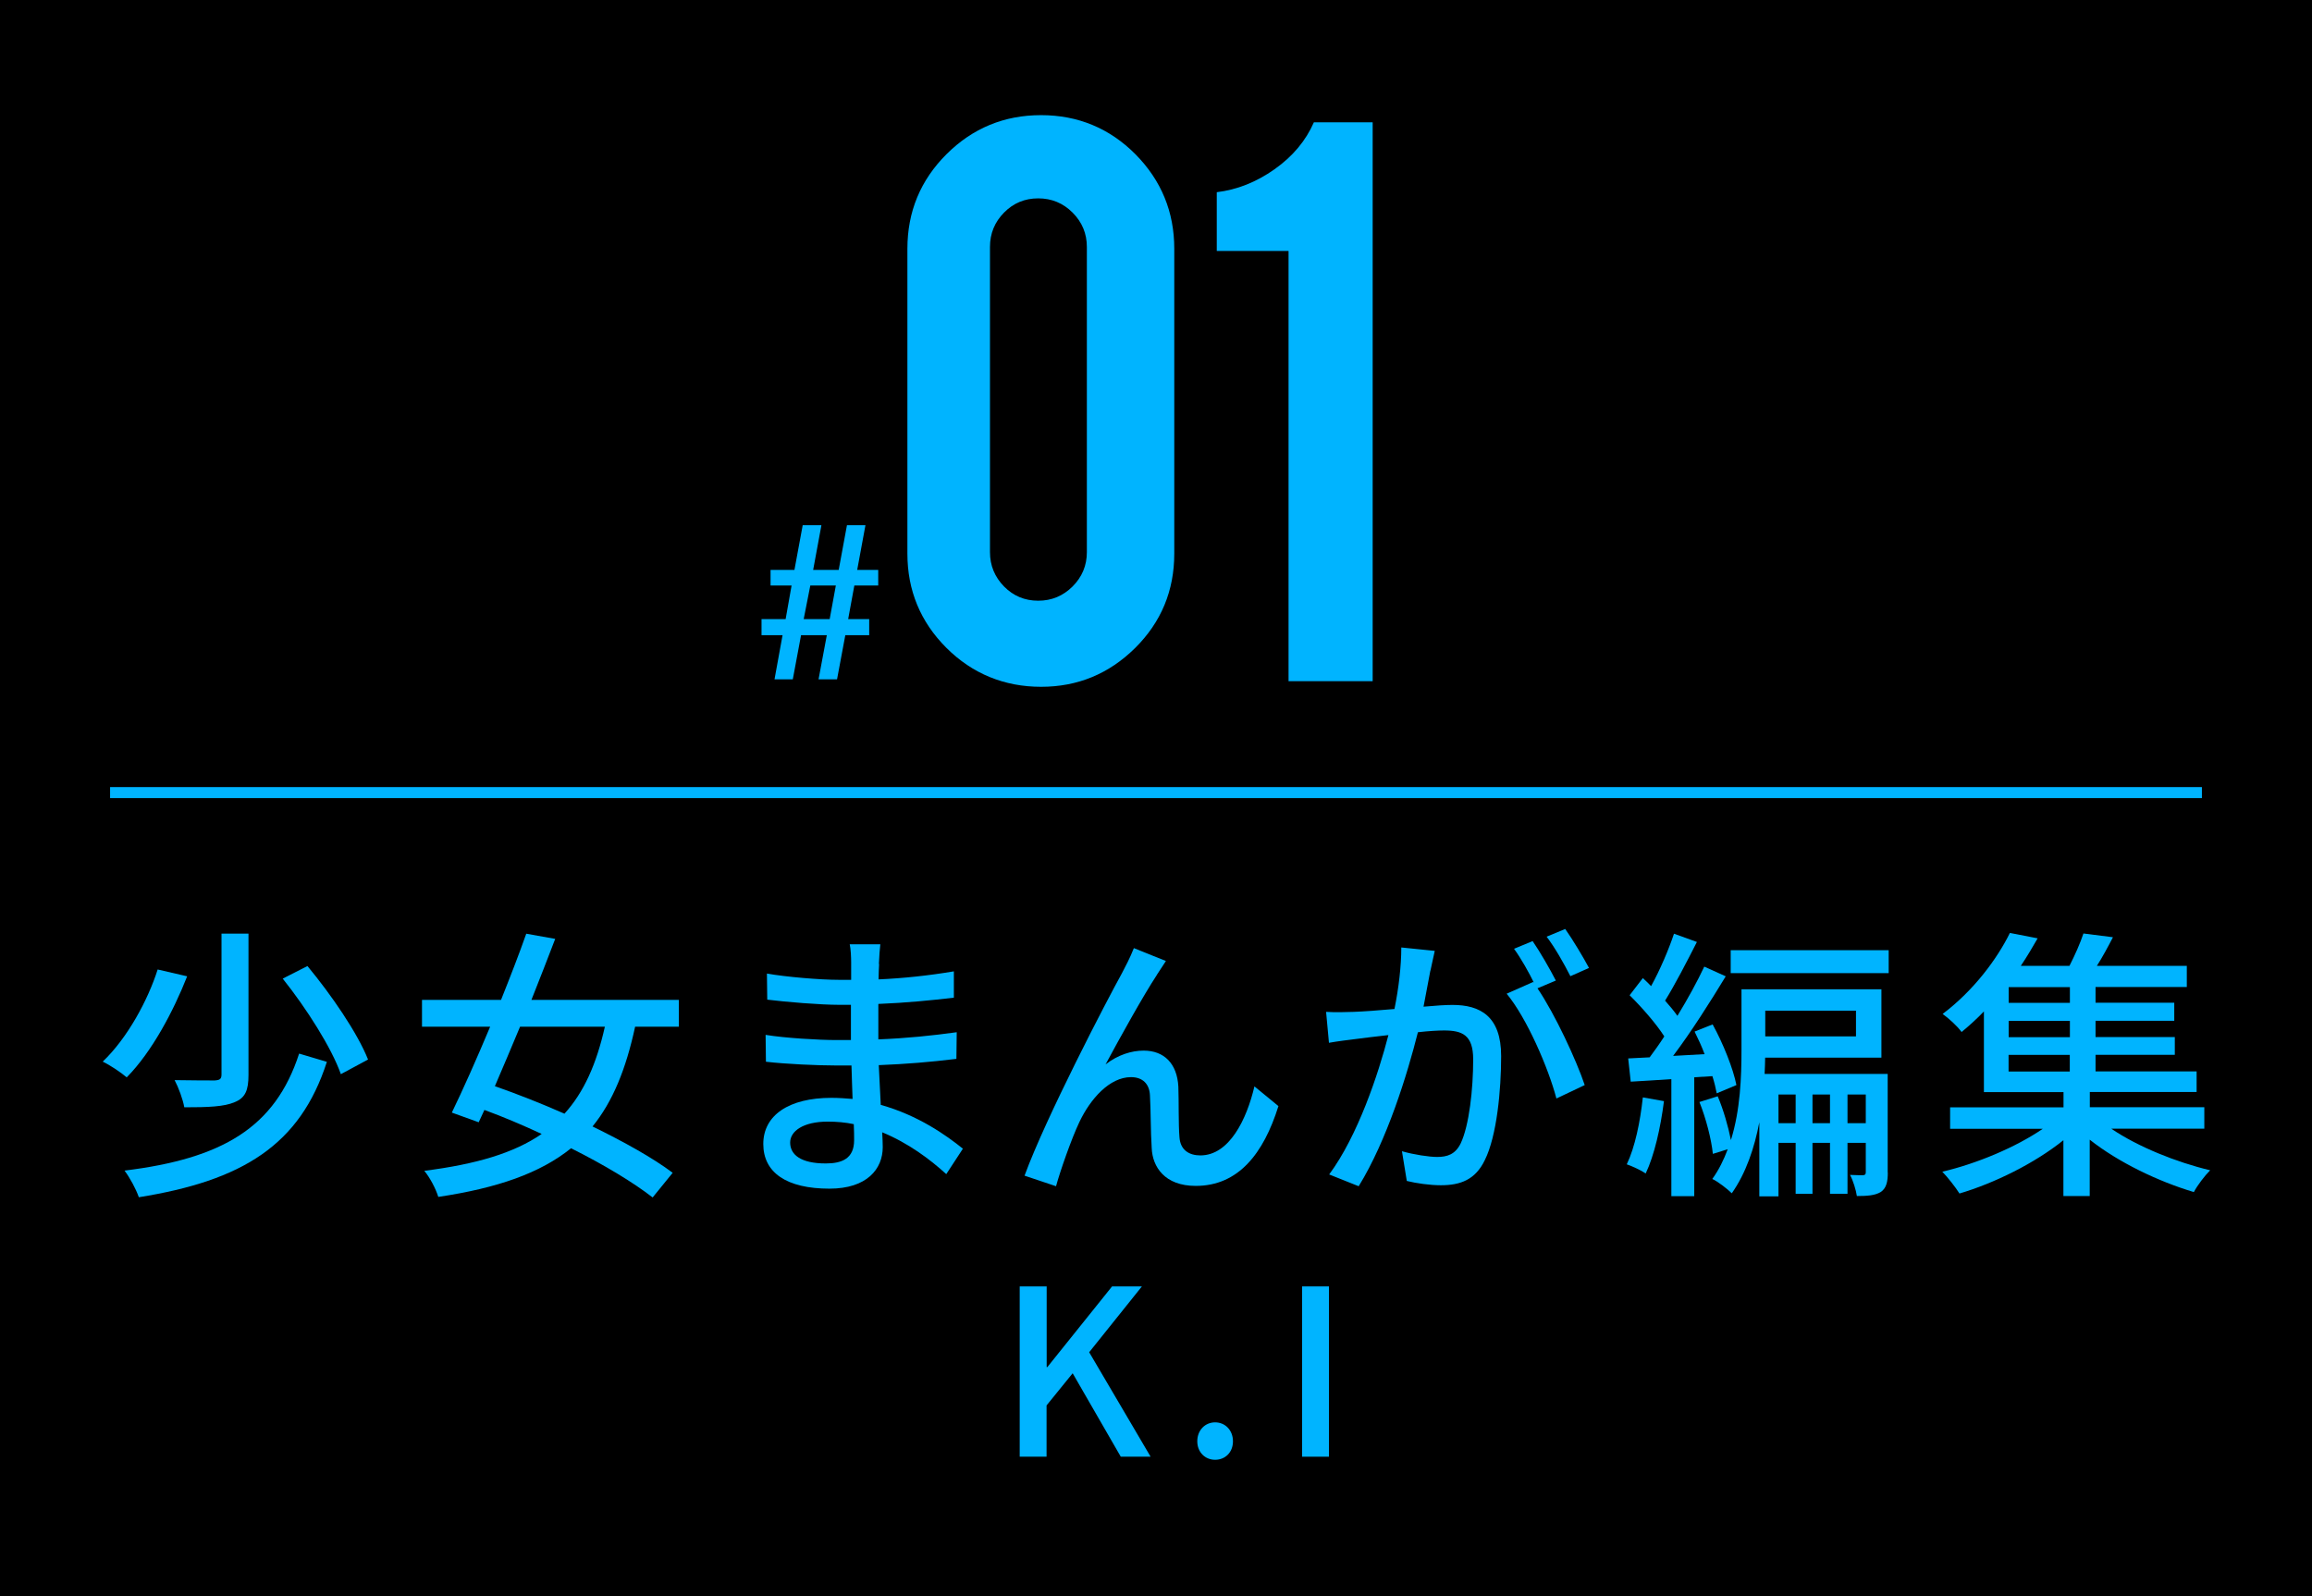
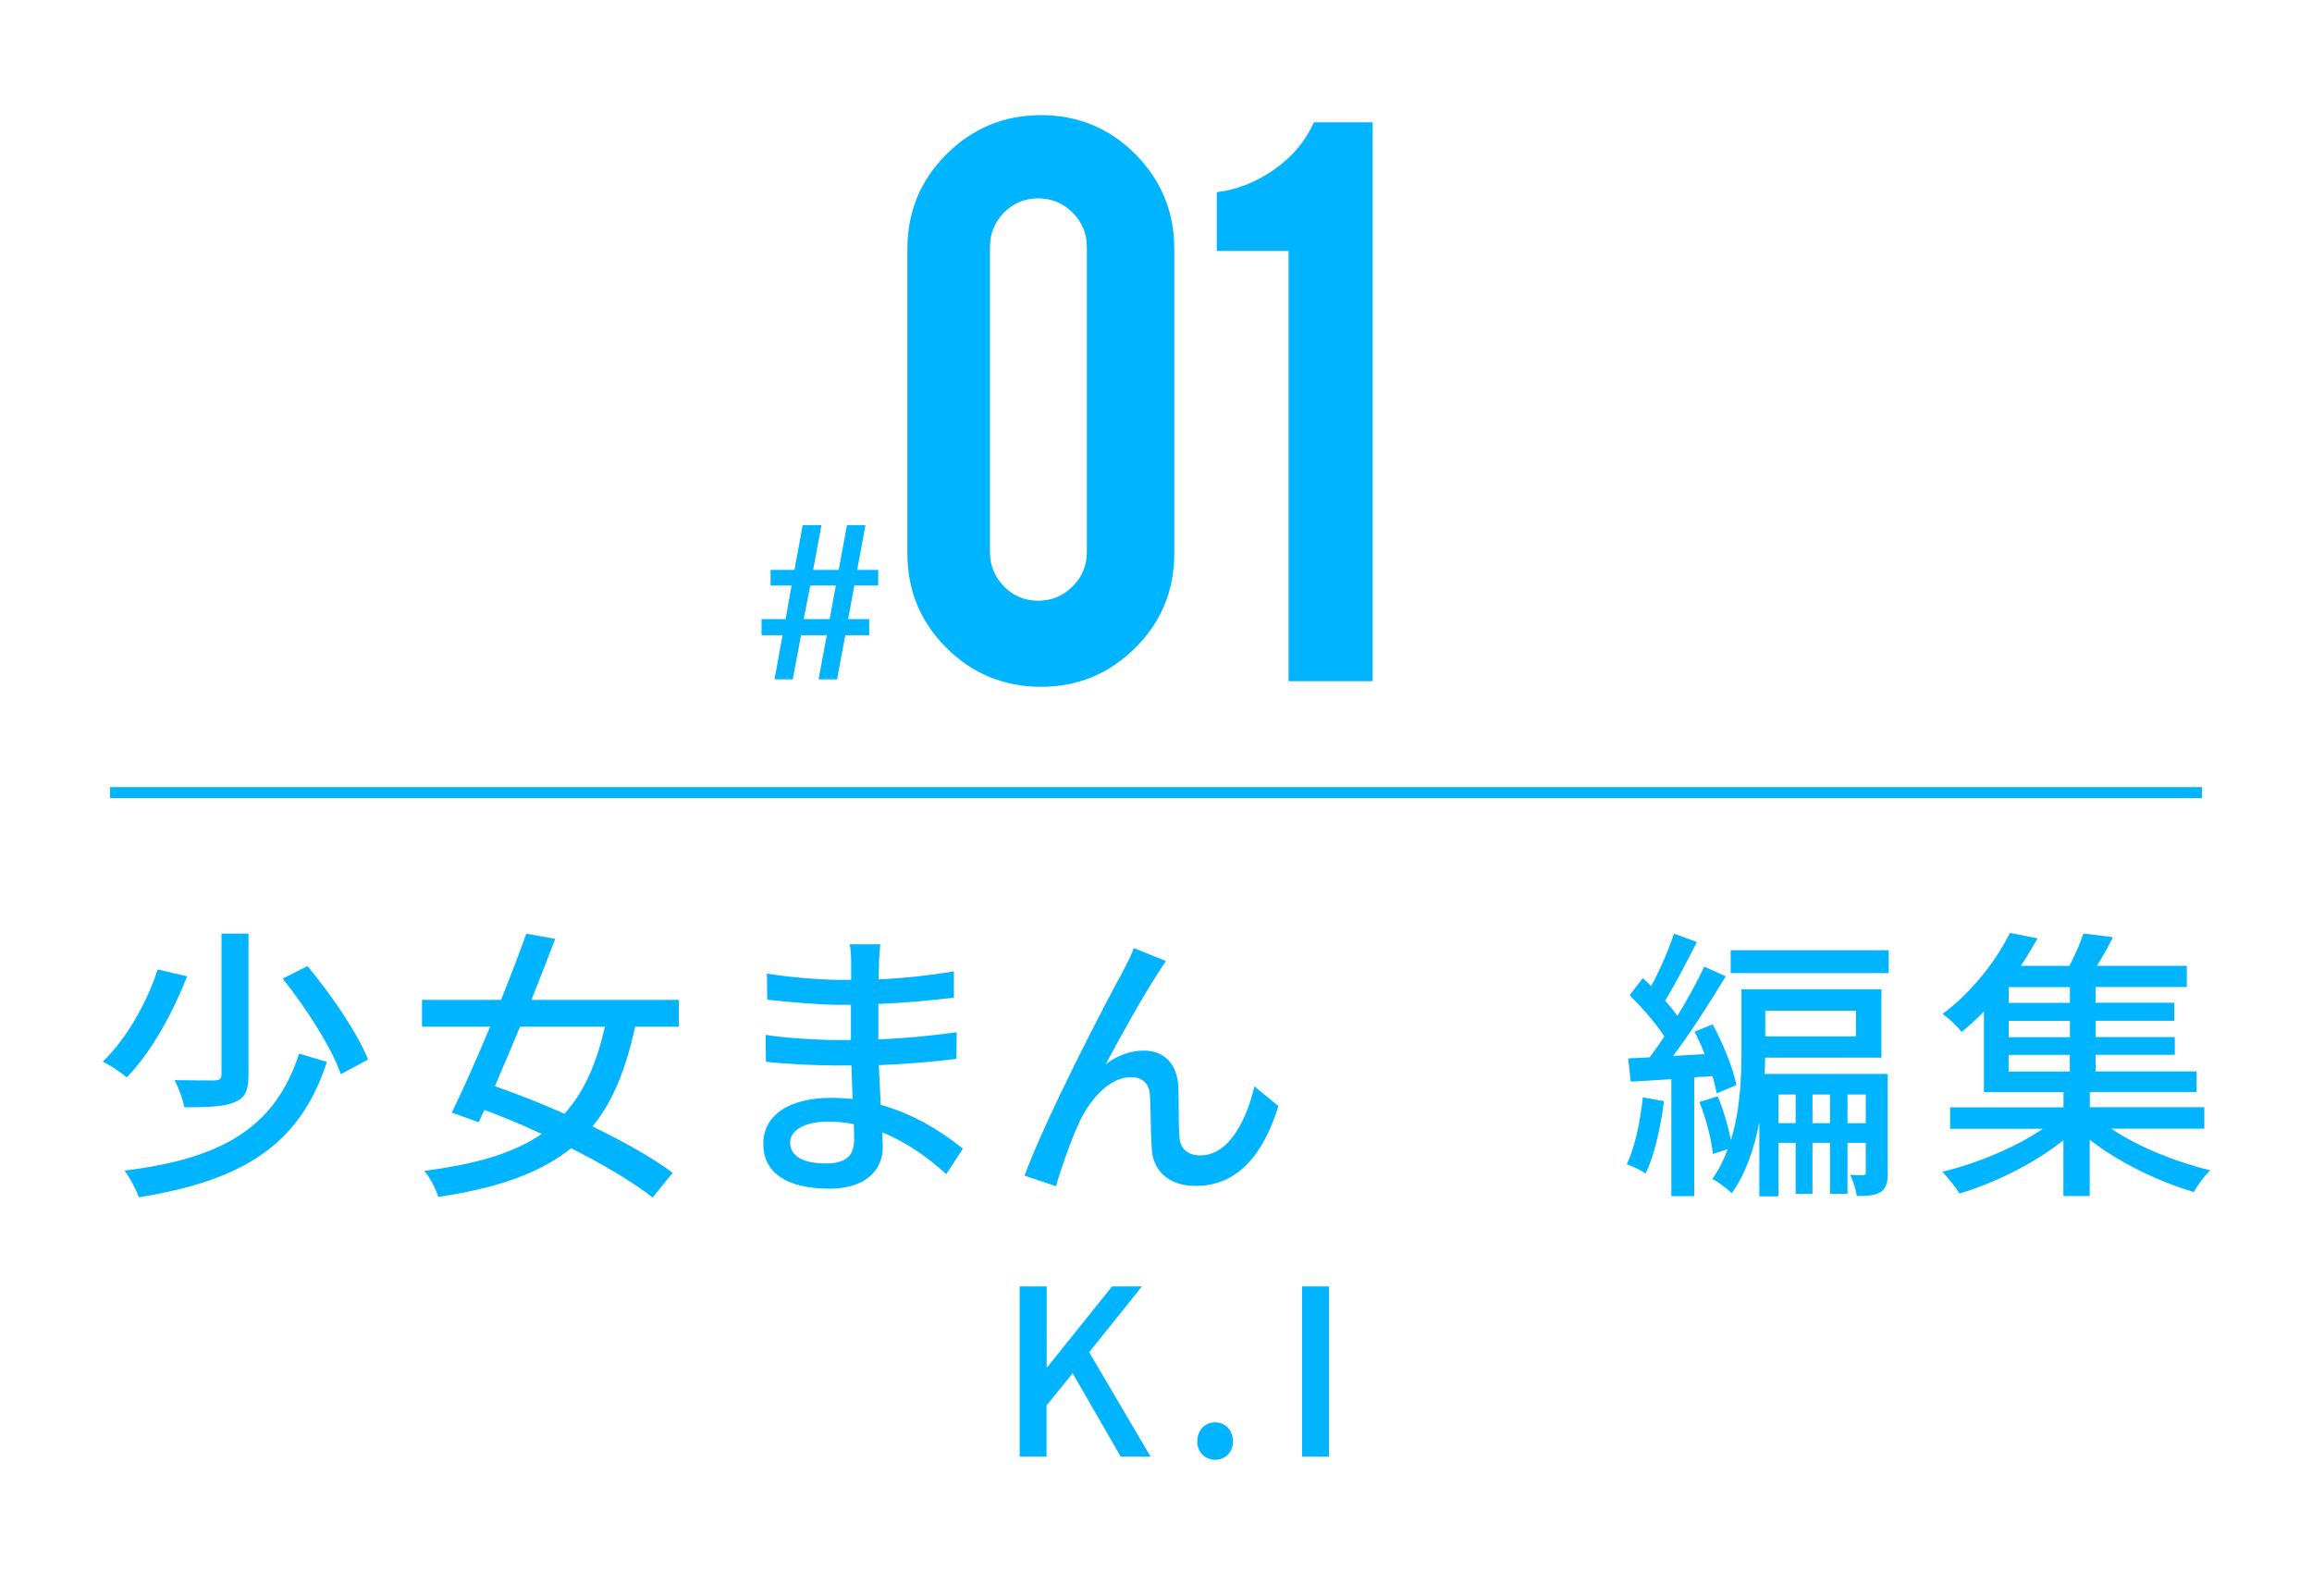
<svg xmlns="http://www.w3.org/2000/svg" id="_レイヤー_2" viewBox="0 0 210 145">
  <defs>
    <style>.cls-1{fill:none;stroke:#00b4ff;stroke-miterlimit:10;}.cls-2{fill:#00b4ff;}</style>
  </defs>
  <g id="_文字">
-     <rect width="210" height="145" />
    <path class="cls-2" d="M17,88.69c-1.25,3.17-3.2,6.86-5.49,9.18-.55-.47-1.53-1.12-2.18-1.43,2.24-2.13,4.11-5.59,4.99-8.37l2.68.62ZM29.69,96.46c-2.44,7.57-7.67,10.79-17.08,12.3-.26-.75-.81-1.77-1.3-2.42,8.87-1.09,13.68-3.9,15.86-10.63l2.52.75ZM22.57,84.81v12.84c0,1.4-.29,2.08-1.25,2.47-.96.42-2.44.47-4.58.47-.13-.73-.52-1.79-.88-2.47,1.61.03,3.2.03,3.64.03.47-.03.62-.13.62-.55v-12.79h2.44ZM27.92,87.75c2.16,2.6,4.55,6.08,5.51,8.5l-2.47,1.33c-.83-2.37-3.12-5.98-5.28-8.68l2.24-1.14Z" />
    <path class="cls-2" d="M57.69,93.26c-.83,3.85-2.03,6.81-3.87,9.07,2.86,1.4,5.49,2.86,7.28,4.21l-1.82,2.24c-1.77-1.38-4.45-2.99-7.41-4.47-2.81,2.26-6.66,3.61-12.06,4.42-.23-.75-.75-1.74-1.27-2.37,4.71-.6,8.14-1.61,10.66-3.35-1.74-.81-3.51-1.56-5.2-2.18l-.52,1.12-2.44-.88c1.01-2.08,2.26-4.89,3.48-7.8h-6.19v-2.44h7.18c.83-2.08,1.64-4.16,2.29-6.01l2.63.47c-.65,1.72-1.4,3.61-2.16,5.54h13.39v2.44h-3.95ZM47.24,93.26c-.78,1.87-1.56,3.72-2.29,5.41,2,.7,4.19,1.56,6.32,2.5,1.77-1.95,2.91-4.52,3.67-7.9h-7.7Z" />
    <path class="cls-2" d="M79.85,87.59c-.03.31-.03.81-.05,1.38,2.24-.1,4.52-.34,6.84-.73v2.39c-1.92.23-4.34.47-6.86.57v3.22c2.57-.1,4.86-.34,7.12-.65l-.03,2.42c-2.39.29-4.55.47-7.05.57.05,1.2.13,2.44.18,3.61,3.38.94,5.95,2.76,7.46,3.98l-1.51,2.31c-1.48-1.35-3.46-2.83-5.82-3.8.03.55.05.99.05,1.35,0,1.98-1.43,3.77-4.84,3.77-3.9,0-6.01-1.46-6.01-4.06s2.31-4.19,6.19-4.19c.68,0,1.3.05,1.92.1-.03-1.01-.08-2.08-.1-3.04h-1.43c-1.66,0-4.55-.13-6.34-.34l-.03-2.44c1.77.29,4.84.47,6.42.47h1.33v-3.2h-1.07c-1.72,0-4.84-.26-6.53-.47l-.03-2.37c1.74.31,4.86.57,6.53.57h1.12v-1.59c0-.44-.03-1.22-.13-1.64h2.78c-.05.47-.1,1.04-.13,1.77ZM75.01,105.69c1.46,0,2.57-.44,2.57-2.11,0-.36,0-.88-.03-1.46-.75-.16-1.56-.23-2.37-.23-2.21,0-3.41.86-3.41,1.9,0,1.12.99,1.9,3.22,1.9Z" />
    <path class="cls-2" d="M105.07,88.58c-1.2,1.82-3.35,5.69-4.65,8.11,1.12-.86,2.34-1.25,3.46-1.25,1.85,0,3.04,1.17,3.15,3.28.05,1.35,0,3.38.1,4.58.08,1.2.91,1.66,1.9,1.66,2.63,0,4.21-3.28,4.91-6.27l2.18,1.79c-1.35,4.32-3.64,7.25-7.51,7.25-2.83,0-3.93-1.74-4-3.43-.1-1.48-.08-3.54-.16-4.81-.05-1.01-.65-1.64-1.72-1.64-1.95,0-3.69,1.98-4.68,4.06-.73,1.53-1.77,4.52-2.13,5.85l-2.86-.96c1.92-5.25,7.46-15.89,8.84-18.38.34-.65.73-1.38,1.09-2.29l2.91,1.17c-.23.34-.52.81-.83,1.27Z" />
-     <path class="cls-2" d="M129.92,88.17c-.16.81-.39,2.05-.62,3.28,1.07-.1,2.03-.16,2.63-.16,2.5,0,4.42,1.01,4.42,4.65,0,3.07-.39,7.25-1.48,9.44-.86,1.79-2.21,2.29-4,2.29-1.01,0-2.24-.18-3.09-.39l-.44-2.7c1.07.31,2.47.52,3.2.52.91,0,1.64-.23,2.13-1.22.78-1.64,1.14-4.94,1.14-7.64,0-2.24-1.01-2.63-2.65-2.63-.55,0-1.4.05-2.37.16-.96,3.82-2.81,9.83-5.38,13.99l-2.68-1.07c2.6-3.51,4.47-9.13,5.38-12.66-1.17.13-2.24.26-2.83.34-.65.08-1.87.23-2.57.36l-.26-2.81c.86.05,1.64.03,2.52,0,.83-.03,2.24-.13,3.69-.26.39-1.92.62-3.9.62-5.59l3.04.31c-.13.55-.26,1.22-.39,1.79ZM141.31,89.08l-1.66.7c1.59,2.34,3.54,6.55,4.29,8.79l-2.57,1.22c-.73-2.78-2.7-7.33-4.52-9.52l2.42-1.07c.03.05.08.1.1.16-.49-1.01-1.22-2.31-1.85-3.17l1.69-.7c.65.94,1.59,2.57,2.11,3.59ZM144.33,87.93l-1.69.75c-.57-1.12-1.4-2.6-2.16-3.59l1.69-.7c.68.96,1.66,2.6,2.16,3.54Z" />
    <path class="cls-2" d="M151.14,100.02c-.31,2.44-.88,4.94-1.66,6.58-.36-.26-1.27-.68-1.72-.83.75-1.56,1.22-3.87,1.46-6.08l1.92.34ZM153.89,97.87v10.79h-2.08v-10.63c-1.33.08-2.6.18-3.69.23l-.23-2.11,1.95-.1c.42-.57.88-1.2,1.33-1.9-.75-1.17-2.03-2.63-3.15-3.74l1.2-1.56c.26.23.49.47.75.73.81-1.46,1.61-3.35,2.08-4.76l2.08.75c-.91,1.79-2,3.9-2.89,5.33.42.47.81.94,1.12,1.38.94-1.53,1.82-3.15,2.44-4.47l1.95.88c-1.4,2.31-3.17,5.1-4.78,7.23l2.86-.16c-.26-.7-.6-1.43-.91-2.05l1.64-.65c.96,1.74,1.87,4.03,2.16,5.51l-1.79.75c-.08-.44-.21-.99-.39-1.56l-1.64.1ZM171.47,106.52c0,.83-.13,1.43-.65,1.77-.52.31-1.22.36-2.16.36-.08-.55-.34-1.4-.62-1.92.55.03,1.01.03,1.2.03.18-.03.23-.08.23-.29v-2.65h-1.66v4.63h-1.59v-4.63h-1.59v4.63h-1.53v-4.63h-1.56v4.86h-1.74v-6.73c-.44,2.31-1.2,4.6-2.5,6.45-.39-.39-1.27-1.07-1.77-1.3.6-.83,1.04-1.74,1.4-2.7l-1.35.42c-.13-1.3-.62-3.22-1.22-4.71l1.66-.52c.52,1.22.96,2.76,1.2,3.98.86-2.76.96-5.77.96-8.16v-5.54h12.71v6.21h-10.56c0,.47-.03.96-.05,1.48h11.18v8.97ZM171.55,86.32v2.08h-14.35v-2.08h14.35ZM160.34,91.81v2.34h8.24v-2.34h-8.24ZM163.1,102.03v-2.6h-1.56v2.6h1.56ZM166.22,102.03v-2.6h-1.59v2.6h1.59ZM169.47,102.03v-2.6h-1.66v2.6h1.66Z" />
    <path class="cls-2" d="M191.78,102.54c2.42,1.64,5.9,3.04,8.97,3.77-.49.49-1.17,1.38-1.48,1.98-3.22-.96-6.86-2.7-9.46-4.76v5.12h-2.39v-5.07c-2.63,2.11-6.27,3.9-9.44,4.84-.36-.57-1.07-1.48-1.56-1.98,3.12-.73,6.66-2.21,9.13-3.9h-8.42v-1.95h10.3v-1.38h-7.23v-7.33c-.62.65-1.3,1.27-2.03,1.87-.39-.55-1.2-1.27-1.72-1.64,2.86-2.16,4.97-5.04,6.11-7.36l2.52.49c-.47.81-.96,1.66-1.53,2.5h4.42c.49-.96.99-2.08,1.27-2.94l2.68.34c-.47.91-.96,1.82-1.46,2.6h8.17v1.92h-8.29v1.43h7.15v1.64h-7.15v1.48h7.2v1.61h-7.2v1.51h9.18v1.87h-9.7v1.38h10.4v1.95h-8.42ZM188.01,89.67h-5.56v1.43h5.56v-1.43ZM188.01,92.74h-5.56v1.48h5.56v-1.48ZM182.44,97.34h5.56v-1.51h-5.56v1.51Z" />
    <path class="cls-2" d="M92.63,116.86h2.44v7.33h.06l5.88-7.33h2.71l-4.79,5.98,5.58,9.49h-2.71l-4.37-7.58-2.37,2.92v4.66h-2.44v-15.47Z" />
    <path class="cls-2" d="M108.75,130.93c0-1.01.71-1.72,1.62-1.72s1.62.71,1.62,1.72-.71,1.68-1.62,1.68-1.62-.69-1.62-1.68Z" />
    <path class="cls-2" d="M118.27,116.86h2.44v15.47h-2.44v-15.47Z" />
    <path class="cls-2" d="M106.66,50.29c0,3.37-1.19,6.23-3.56,8.58-2.38,2.35-5.22,3.52-8.54,3.52s-6.24-1.18-8.6-3.54c-2.36-2.36-3.54-5.22-3.54-8.56v-27.69c0-3.37,1.19-6.24,3.56-8.6,2.37-2.36,5.24-3.54,8.58-3.54s6.23,1.19,8.58,3.56c2.35,2.38,3.52,5.24,3.52,8.58v27.69ZM98.72,22.43c0-1.21-.43-2.25-1.3-3.12-.86-.86-1.9-1.29-3.12-1.29s-2.25.43-3.1,1.29c-.85.86-1.28,1.9-1.28,3.12v27.73c0,1.21.43,2.25,1.28,3.12.85.86,1.88,1.29,3.1,1.29s2.25-.43,3.12-1.29c.86-.86,1.3-1.9,1.3-3.12v-27.73Z" />
    <path class="cls-2" d="M117.04,61.86V22.8h-6.52v-5.34c1.83-.22,3.58-.91,5.24-2.08,1.66-1.17,2.85-2.6,3.58-4.27h5.34v50.77h-7.65Z" />
    <path class="cls-2" d="M70.35,61.71l.73-4.01h-1.91v-1.46h2.19l.54-3.05h-1.91v-1.42h2.17l.75-4.06h1.7l-.75,4.06h2.32l.75-4.06h1.68l-.75,4.06h1.91v1.42h-2.17l-.56,3.05h1.91v1.46h-2.17l-.75,4.01h-1.68l.75-4.01h-2.34l-.75,4.01h-1.67ZM73.6,53.19l-.6,3.05h2.36l.56-3.05h-2.32Z" />
    <line class="cls-1" x1="200" y1="72" x2="10" y2="72" />
  </g>
</svg>